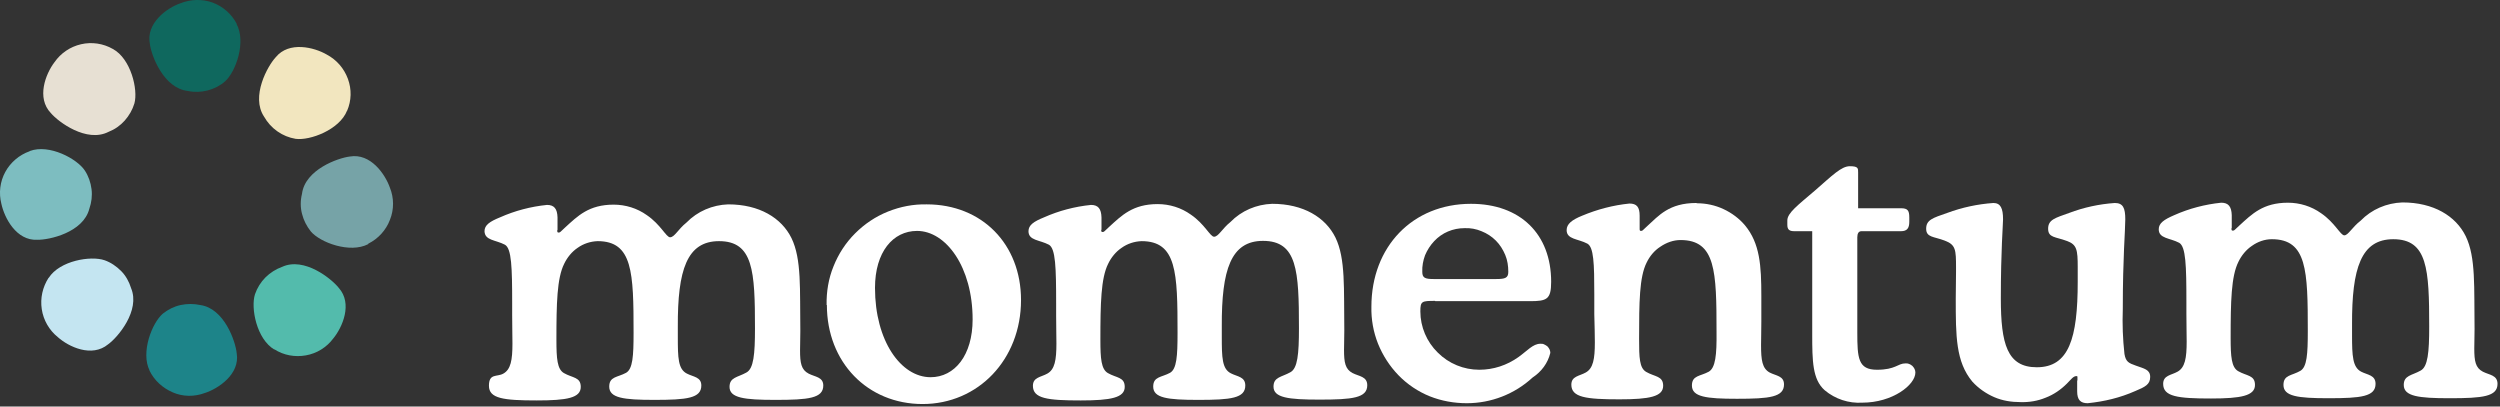
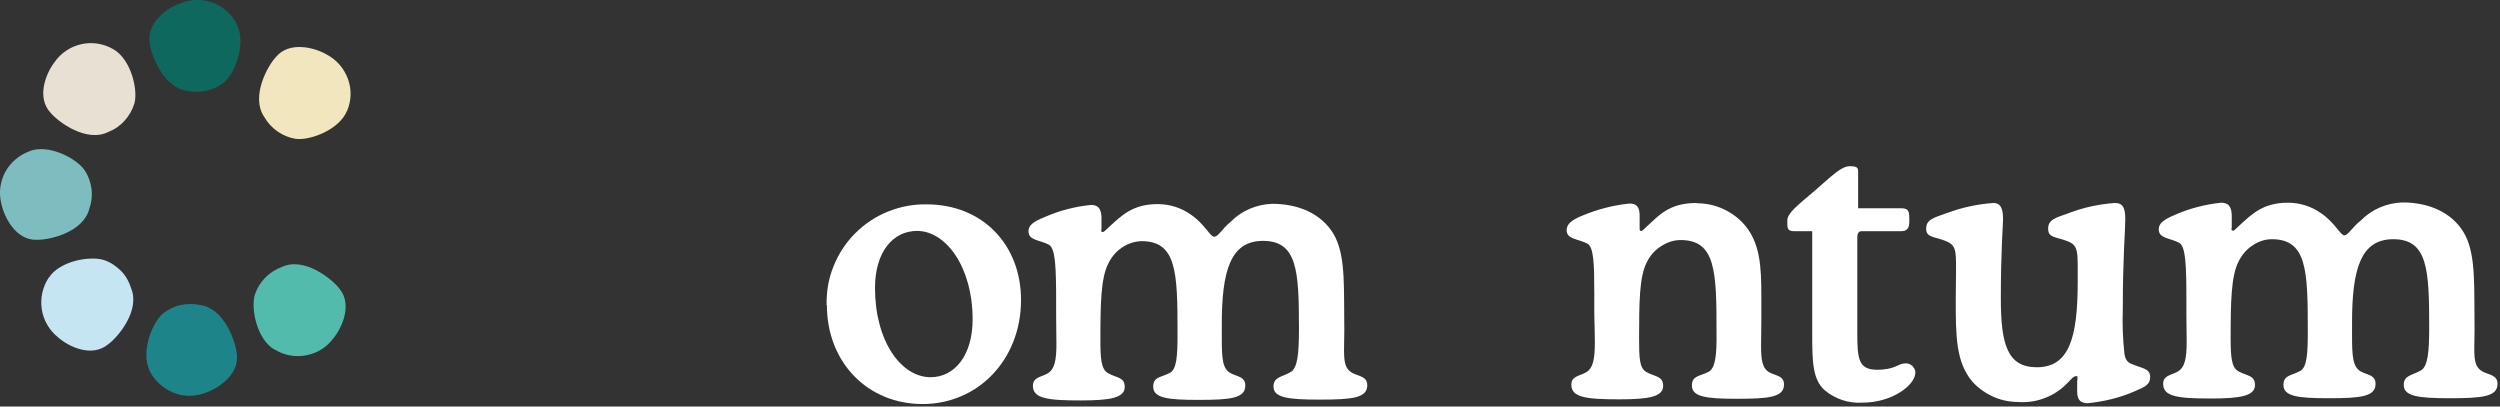
<svg xmlns="http://www.w3.org/2000/svg" id="Layer_1" version="1.1" viewBox="0 0 904 147">
  <rect x="0" y="0" width="904" height="147" fill="#333333" stroke="none" />
  <defs>
    <style>
      .st0 {
        fill: #f2e6bf;
      }

      .st1 {
        fill: #76a3a7;
      }

      .st2 {
        fill: #7dbdc0;
      }

      .st3 {
        fill: #fff;
      }

      .st4 {
        fill: #0f685e;
      }

      .st5 {
        fill: #53bbac;
      }

      .st6 {
        fill: #c4e5f1;
      }

      .st7 {
        fill: #e7e0d3;
      }

      .st8 {
        fill: #1d8489;
      }
    </style>
  </defs>
  <path class="st4" d="M85.5,8.6c3.6,6.5-.2,17.3-4.1,20.8-1.8,1.6-4,2.7-6.3,3.3-2.3.6-4.8.7-7.1.2-8.8-.9-13.3-12.8-13.8-17-1.5-7.5,6.1-13,11-14.7,3.7-1.5,7.9-1.6,11.6-.3,3.8,1.4,6.9,4.1,8.8,7.7Z" />
  <path class="st0" d="M125.5,40c-2.7,6.9-13.4,10.9-18.6,10.2-2.4-.4-4.6-1.3-6.6-2.7-2-1.4-3.6-3.2-4.8-5.3-4.9-7.3,1.3-18.4,4.2-21.5,4.8-5.9,13.9-3.6,18.4-1,3.6,1.9,6.3,5,7.7,8.8,1.4,3.8,1.3,7.9-.3,11.6Z" />
-   <path class="st1" d="M133.1,88.3c-6.6,3.4-17.3-.6-20.7-4.6-1.5-1.9-2.6-4-3.2-6.4-.6-2.3-.6-4.8,0-7.2,1.1-8.8,13.1-13,17.3-13.5,7.5-1.3,12.8,6.4,14.5,11.3,1.5,3.7,1.5,7.9,0,11.6-1.4,3.7-4.2,6.8-7.8,8.6Z" />
+   <path class="st1" d="M133.1,88.3Z" />
  <path class="st5" d="M99.2,126.4c-6.4-3.8-8.6-15-7-20,.8-2.3,2.1-4.4,3.8-6.1,1.7-1.7,3.8-3,6-3.8,8-3.7,17.9,4.3,20.5,7.6,5.1,5.7,1.3,14.3-2,18.3-2.4,3.2-5.9,5.4-9.9,6.1-3.9.7-8,0-11.4-2.2Z" />
  <path class="st8" d="M54.1,134c-3.3-6.6.9-17.3,4.8-20.6,1.9-1.5,4.1-2.6,6.4-3.1,2.4-.5,4.8-.5,7.1,0,8.7,1.2,12.8,13.2,13.2,17.5,1.2,7.5-6.6,12.7-11.5,14.3-3.8,1.4-7.9,1.4-11.6-.2s-6.7-4.3-8.5-8Z" />
  <path class="st6" d="M17.6,100.5c4-6.3,15.3-8.1,20.2-6.4,2.3.8,4.3,2.2,6,3.9,1.7,1.7,2.9,3.9,3.6,6.2,3.4,8.1-4.8,17.8-8.3,20.3-5.9,4.9-14.3.9-18.2-2.6-3.1-2.5-5.2-6.1-5.8-10.1-.6-4,.3-8,2.5-11.4Z" />
  <path class="st2" d="M10.8,54.6c7-2.6,17.1,2.8,19.9,7.1,1.3,2,2.1,4.3,2.4,6.7.3,2.4,0,4.8-.8,7.1-2.2,8.6-14.6,11.3-18.8,11.2-7.6.4-11.9-7.9-13-13-1-3.9-.5-8,1.4-11.5,1.9-3.5,5.1-6.2,8.8-7.5Z" />
  <path class="st7" d="M40.8,17.7c6.5,3.5,9.2,14.7,7.8,19.7-.7,2.3-1.9,4.4-3.5,6.2-1.6,1.8-3.6,3.2-5.9,4.1-7.9,4-18.1-3.6-20.8-6.8-5.3-5.5-1.9-14.2,1.3-18.4,2.3-3.3,5.7-5.6,9.6-6.5,3.9-.9,8-.3,11.5,1.7Z" />
-   <path class="st3" d="M201.5,83.3c0,.5,0,.8.5.8.3,0,.5-.1.7-.3l1.6-1.5c4.6-4.2,8.6-8.3,17.6-8.3,4.3,0,8.5,1.3,12,3.8,5,3.4,7,8,8.4,8,1.6,0,2.9-2.9,5.9-5.3,4-4.1,9.4-6.4,15.1-6.6,11.3,0,19.3,4.9,22.9,12.2,3.7,7.6,3,18.5,3.2,33.6,0,2.7-.1,5-.1,7,0,4.5.4,7,3.1,8.4,2.3,1.2,5.3,1.2,5.3,4.3,0,4.6-5.3,5.2-17.3,5.2-11.3,0-16.6-.7-16.6-4.7,0-3.5,2.9-3.4,6.1-5.2,2.6-1.4,3.1-6.5,3.1-15.9,0-20.8-.6-31.6-13-31.6-11.6,0-15,10.4-14.9,30.9v3.8c0,7.5.1,11.6,3.3,13.2,2.3,1.2,5.2,1.2,5.2,4.3,0,4.6-5.2,5.2-17,5.2-11.2,0-16.3-.7-16.3-4.8,0-3.7,3-3.3,6.1-5,2.4-1.4,2.7-6,2.7-14.4,0-21.9-.3-33.2-13-33.2-2.6.1-5.1.9-7.2,2.4-2.1,1.4-3.8,3.5-4.9,5.8-2.6,5.2-2.8,14.3-2.8,27.5,0,6.8.3,10.6,2.7,12,3.1,1.8,6.1,1.4,6.1,5,0,4-5,4.9-15.9,4.9-12.1,0-17.3-.7-17.3-5.3s2.9-3.1,5.2-4.4c2.7-1.5,3.3-4.9,3.3-10.9,0-2.9-.1-6.1-.1-10.2v-4.1c0-13.2-.2-20-2.6-21.4-3.4-1.8-7.3-1.5-7.4-4.9,0-2.2,1.9-3.5,5.6-5,5.4-2.4,11.1-3.9,17-4.5,2.6,0,3.7,1.4,3.8,4.5v3.7c0,.4,0,.7,0,.8Z" />
  <path class="st3" d="M298.9,110.3c-.1-4.8.7-9.6,2.5-14,1.8-4.5,4.4-8.5,7.8-11.9s7.4-6.1,11.9-7.9c4.5-1.8,9.2-2.7,14-2.6,20,0,34.1,14.4,34.1,34.6,0,21.5-15.5,37.6-35.6,37.6-19.9,0-34.6-15.1-34.6-35.8ZM336.5,136.4c8.7,0,15.2-7.9,15.2-20.9,0-18.9-9.6-32-20.1-32-8.7,0-15.2,7.6-15.2,20.6,0,19.2,9.4,32.3,20.1,32.3Z" />
  <path class="st3" d="M398.2,83.1c0,.5,0,.8.5.8.3,0,.5-.1.7-.3l1.6-1.5c4.6-4.2,8.6-8.3,17.6-8.3,4.3,0,8.5,1.3,12,3.8,5,3.4,7,8,8.4,8,1.6,0,2.9-2.9,5.9-5.3,4-4.1,9.4-6.4,15.1-6.6,11.3,0,19.3,4.9,22.9,12.2,3.7,7.6,3,18.5,3.2,33.6,0,2.7-.1,5-.1,7,0,4.5.4,7,3.1,8.4,2.3,1.2,5.3,1.2,5.3,4.4,0,4.6-5.3,5.2-17.3,5.2-11.3,0-16.6-.7-16.6-4.7,0-3.5,2.9-3.4,6.1-5.2,2.6-1.4,3.1-6.5,3.1-15.9,0-20.8-.6-31.6-13-31.6-11.6,0-15,10.4-14.9,30.9v3.8c0,7.5.1,11.6,3.3,13.2,2.3,1.2,5.2,1.2,5.2,4.4,0,4.6-5.2,5.2-17,5.2-11.2,0-16.3-.7-16.3-4.8,0-3.7,3-3.3,6.1-5,2.4-1.4,2.7-6,2.7-14.4,0-21.9-.3-33.2-13-33.2-2.6.1-5.1.9-7.2,2.4-2.1,1.4-3.8,3.5-4.9,5.8-2.6,5.2-2.8,14.3-2.8,27.5,0,6.8.3,10.6,2.7,12,3.1,1.8,6.1,1.4,6.1,5,0,3.9-5,4.9-15.9,4.9-12.1,0-17.3-.7-17.3-5.3,0-3.1,2.9-3.1,5.2-4.4,2.7-1.5,3.3-4.9,3.3-10.9,0-2.9-.1-6.1-.1-10.2v-4.1c0-13.2-.2-20-2.6-21.4-3.4-1.8-7.4-1.5-7.4-4.9,0-2.2,1.9-3.5,5.6-5,5.4-2.4,11.1-3.9,17-4.5,2.6,0,3.7,1.4,3.8,4.5v3.7c0,.4,0,.7,0,.8Z" />
-   <path class="st3" d="M518.9,108.8c-4.8,0-5.3.1-5.3,3.8,0,5.6,2.3,11,6.3,14.9,4,4,9.4,6.2,15,6.2,5.1,0,10-1.6,14.2-4.6,3.1-2.2,5.2-4.8,7.9-4.8.5,0,.9,0,1.3.2s.8.4,1.2.7c.3.3.6.7.8,1.1.2.4.3.9.3,1.3-.9,3.7-3.2,6.8-6.4,8.9-6.5,6-15,9.3-23.8,9.3-4.6,0-9.1-.8-13.4-2.5-4.2-1.7-8.1-4.3-11.3-7.6-3.2-3.3-5.7-7.2-7.4-11.4-1.7-4.3-2.5-8.8-2.4-13.4,0-21.7,14.9-37.2,36-37.2,17.8,0,29,10.9,29,28.2,0,6.4-1.6,7-7.7,7h-33.2s-1,0-1,0ZM541,100.9c3.3,0,4.4-.4,4.4-2.6,0-2.1-.3-4.2-1.1-6.1-.8-1.9-1.9-3.7-3.4-5.2-1.5-1.5-3.2-2.6-5.2-3.4-1.9-.8-4-1.2-6.1-1.1-2.1,0-4.1.4-6,1.2-1.9.8-3.6,2-5,3.5-1.4,1.5-2.5,3.2-3.3,5.1-.7,1.9-1.1,4-1,6,0,2.2,1,2.6,4.2,2.6h22.5Z" />
  <path class="st3" d="M613.6,73.5c3.3,0,6.6.7,9.6,2.1,3,1.4,5.7,3.4,7.8,5.9,5.4,6.5,5.9,14.6,5.9,25.5v9.4c0,3.3-.1,6-.1,8.4,0,5.4.4,8.4,3.1,9.9,2.3,1.2,5.2,1.2,5.2,4.3,0,4.6-5.2,5.2-17,5.2-11.2,0-16.3-.7-16.3-4.8,0-3.7,3-3.3,6.1-5,2.4-1.4,2.9-6,2.8-14.4,0-21.9-.3-33.2-13-33.2-2.6,0-5.1.9-7.3,2.4-2.2,1.4-3.9,3.5-5,5.8-2.6,5.2-2.7,14.3-2.7,27.5,0,6.8.1,10.6,2.6,12,3.1,1.8,6.1,1.4,6.1,5,0,3.9-4.9,4.9-15.8,4.9-12.1,0-17.4-.7-17.4-5.3,0-3.1,2.9-3.1,5.2-4.4,2.7-1.5,3.3-4.9,3.3-10.9,0-2.9-.1-6.1-.2-10.2v-7.2c0-11.2-.2-17-2.5-18.3-3.4-1.8-7.5-1.5-7.5-4.9,0-2.2,1.9-3.7,5.6-5.2,5.5-2.3,11.2-3.8,17.1-4.4,2.6,0,3.7,1.2,3.7,4.4v4.7c0,.5,0,.8.5.8.3,0,.5-.1.7-.3l1.6-1.5c4.1-3.7,7.8-8.3,17.7-8.3Z" />
  <path class="st3" d="M690.4,78.6v1.6c0,2.3-.8,3.4-3,3.4h-14.3c-1,0-1.5.8-1.5,2.2v34.4c0,9.3.3,13.5,7.1,13.5s7.5-2.3,10.3-2.3c.5,0,.9,0,1.3.2.4.1.8.4,1.2.7.3.3.6.7.8,1.1.2.4.3.9.3,1.3,0,4.5-8.3,10.9-19.2,10.9-4.9.3-9.8-1.3-13.6-4.5-4.4-3.9-4.5-10.5-4.5-20.3v-37.2h-6.4c-1.8,0-2.6-.5-2.6-2.3v-1.6c0-2.7,3.8-5.5,10.1-10.9,6.1-5.3,9.4-8.7,12.5-8.7s3,.8,3,2.3v12.9h15.5c2.4,0,3,.8,3,3.3Z" />
  <path class="st3" d="M751.2,137.5v-1.1c0-.3,0-.4-.4-.4-1.1,0-1.9,1.2-3.4,2.7-2.2,2.2-4.8,4-7.7,5.1-2.9,1.2-6,1.7-9.1,1.6-3.3,0-6.5-.5-9.5-1.8-3-1.3-5.7-3.2-7.9-5.6-6-7.2-6-16.5-6-30,0-3,.1-6.3.1-9.8v-1.4c0-6.5-.1-8.3-4.1-9.8-3.9-1.5-6.7-1.1-6.7-4.3s2.4-3.9,7.6-5.7c5.4-2,11-3.2,16.7-3.6,2.6,0,3.5,1.9,3.5,5.9,0,1.8-.8,11.3-.8,28.6,0,16.5,2.3,24.9,13,24.9,11.6,0,14.8-10.4,14.8-30.9v-5.3c0-6.3-.3-8.2-4-9.5-4-1.5-6.7-1.1-6.7-4.4s2.6-3.9,7.6-5.7c5.3-2,10.8-3.2,16.5-3.6,3,0,3.8,1.8,3.8,5.9s-.9,13.5-.9,32.4c-.2,5.5,0,10.9.6,16.3.5,2.9,1.6,3.3,4.1,4.2,3,1.1,5.2,1.4,5.2,4.1s-1.8,3.6-5.4,5.1c-5.4,2.4-11.2,3.8-17.2,4.4-2.6,0-3.8-1.2-3.8-4.3v-3.8Z" />
  <path class="st3" d="M806.9,82.6c0,.5,0,.8.5.8.3,0,.5-.1.7-.3l1.6-1.5c4.6-4.2,8.6-8.3,17.6-8.3,4.3,0,8.5,1.3,12,3.8,5,3.4,7,8,8.4,8s2.8-2.9,5.9-5.3c4-4.1,9.4-6.4,15.1-6.6,11.3,0,19.3,4.9,22.9,12.2,3.7,7.6,3,18.5,3.2,33.6,0,2.7-.1,5-.1,7,0,4.5.4,7,3.1,8.4,2.3,1.2,5.3,1.2,5.3,4.4,0,4.6-5.3,5.2-17.3,5.2-11.3,0-16.6-.7-16.6-4.8,0-3.5,2.9-3.4,6.1-5.2,2.6-1.4,3.1-6.5,3.1-15.9,0-20.8-.6-31.6-13-31.6-11.6,0-15,10.4-14.9,30.9v3.8c0,7.5.2,11.6,3.3,13.2,2.3,1.2,5.2,1.2,5.2,4.4,0,4.6-5.2,5.2-17,5.2-11.2,0-16.3-.7-16.3-4.8,0-3.7,3-3.3,6.1-5.1,2.4-1.4,2.7-6,2.7-14.4,0-21.9-.3-33.2-13-33.2-2.6,0-5.1.9-7.2,2.4-2.1,1.4-3.8,3.5-4.9,5.8-2.6,5.2-2.8,14.3-2.8,27.5,0,6.8.3,10.6,2.7,12,3.1,1.8,6.1,1.4,6.1,5,0,3.9-5,4.9-15.9,4.9-12.1,0-17.3-.7-17.3-5.3,0-3.1,2.9-3.1,5.2-4.4,2.7-1.5,3.3-4.9,3.3-10.9,0-2.9-.1-6.1-.1-10.2v-4.1c0-13.2-.2-20-2.6-21.4-3.4-1.8-7.4-1.5-7.4-4.9,0-2.2,1.9-3.5,5.6-5.1,5.4-2.4,11.1-3.9,17-4.5,2.6,0,3.7,1.4,3.8,4.5v3.7c0,.5,0,.7,0,.9Z" />
</svg>